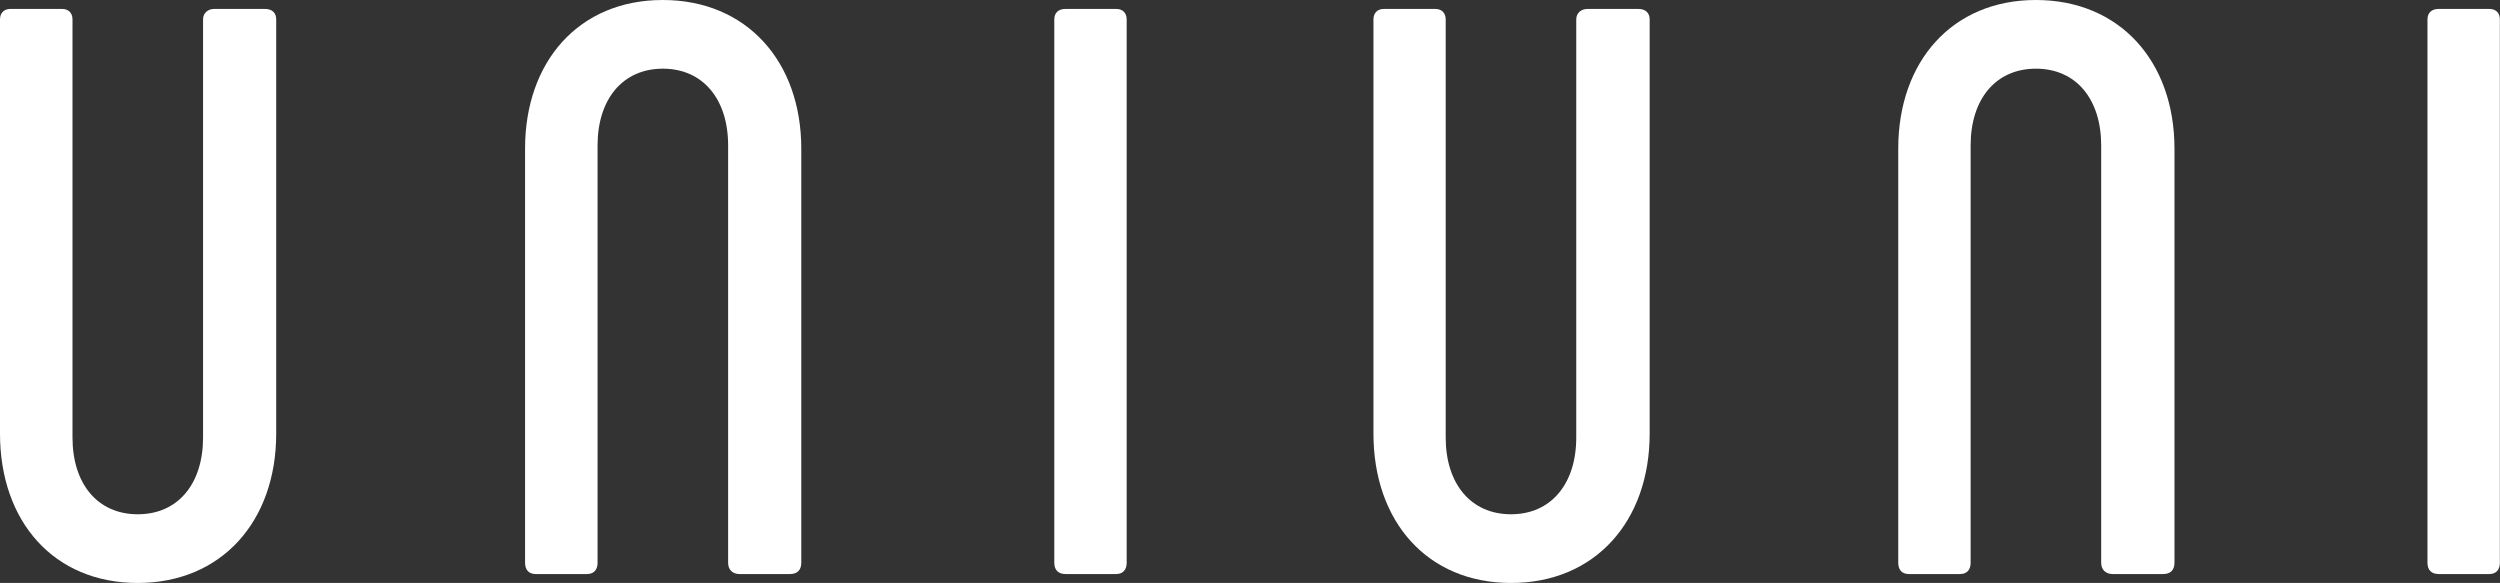
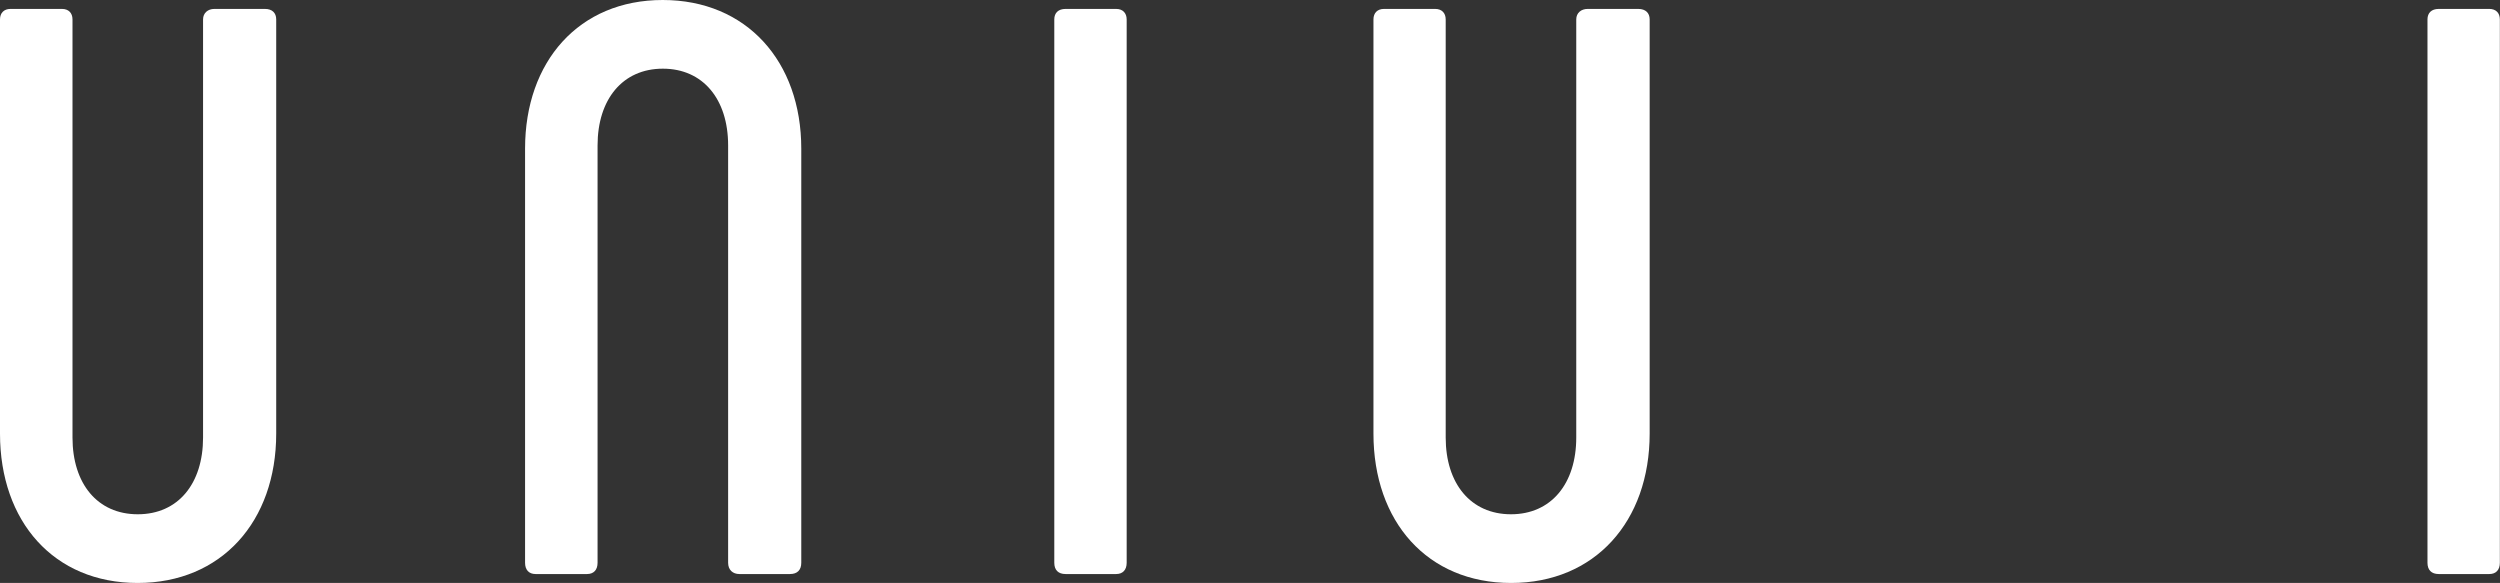
<svg xmlns="http://www.w3.org/2000/svg" width="223" height="52" viewBox="0 0 223 52" fill="none">
  <rect x="0" y="0" width="223" height="52" fill="#333333" stroke="none" />
  <g clip-path="url(#clip0_110_120)">
    <path d="M5.535 0.796C6.111 0.796 6.467 1.154 6.467 1.73L6.467 39.032C6.467 43.139 8.688 45.873 12.29 45.873C15.892 45.873 18.113 43.139 18.113 39.032L18.113 1.73C18.113 1.154 18.551 0.796 19.115 0.796L23.637 0.796C24.282 0.796 24.638 1.154 24.638 1.73L24.638 38.674C24.638 46.519 19.747 52 12.279 52C4.81 52 0 46.531 0 38.674L0 1.73C0 1.154 0.357 0.796 0.932 0.796L5.535 0.796Z" fill="white" />
    <path d="M46.836 50.2L46.836 13.257C46.836 5.48 51.646 0 59.115 0C66.584 0 71.474 5.469 71.474 13.257L71.474 50.2C71.474 50.846 71.118 51.204 70.473 51.204L65.951 51.204C65.375 51.204 64.949 50.846 64.949 50.2L64.949 12.968C64.949 8.861 62.717 6.126 59.126 6.126C55.536 6.126 53.303 8.861 53.303 12.968L53.303 50.2C53.303 50.846 52.947 51.204 52.371 51.204L47.768 51.204C47.193 51.204 46.836 50.846 46.836 50.2Z" fill="white" />
    <path d="M95.044 0.796L99.567 0.796C100.142 0.796 100.499 1.154 100.499 1.73L100.499 50.2C100.499 50.846 100.142 51.204 99.567 51.204L95.044 51.204C94.4 51.204 94.043 50.846 94.043 50.2L94.043 1.73C94.043 1.154 94.4 0.796 95.044 0.796Z" fill="white" />
    <path d="M128.024 0.796C128.599 0.796 128.956 1.154 128.956 1.73L128.956 39.032C128.956 43.139 131.189 45.873 134.779 45.873C138.37 45.873 140.602 43.139 140.602 39.032L140.602 1.73C140.602 1.154 141.039 0.796 141.615 0.796L146.137 0.796C146.782 0.796 147.15 1.154 147.15 1.73L147.15 38.674C147.15 46.519 142.259 52 134.791 52C127.322 52 122.512 46.531 122.512 38.674L122.512 1.73C122.512 1.154 122.868 0.796 123.444 0.796L128.036 0.796H128.024Z" fill="white" />
-     <path d="M169.324 50.2L169.324 13.257C169.324 5.48 174.135 0 181.603 0C189.072 0 193.963 5.469 193.963 13.257L193.963 50.2C193.963 50.846 193.606 51.204 192.961 51.204L188.439 51.204C187.863 51.204 187.426 50.846 187.426 50.2L187.426 12.968C187.426 8.861 185.205 6.126 181.603 6.126C178.001 6.126 175.78 8.861 175.78 12.968L175.78 50.2C175.78 50.846 175.423 51.204 174.848 51.204L170.256 51.204C169.681 51.204 169.324 50.846 169.324 50.2Z" fill="white" />
    <path d="M217.532 0.796L222.055 0.796C222.63 0.796 222.987 1.154 222.987 1.73L222.987 50.2C222.987 50.846 222.63 51.204 222.055 51.204L217.532 51.204C216.888 51.204 216.531 50.846 216.531 50.2L216.531 1.73C216.531 1.154 216.888 0.796 217.532 0.796Z" fill="white" />
  </g>
  <defs>
    <clipPath id="clip0_110_120">
      <rect width="223" height="52" fill="white" />
    </clipPath>
  </defs>
</svg>